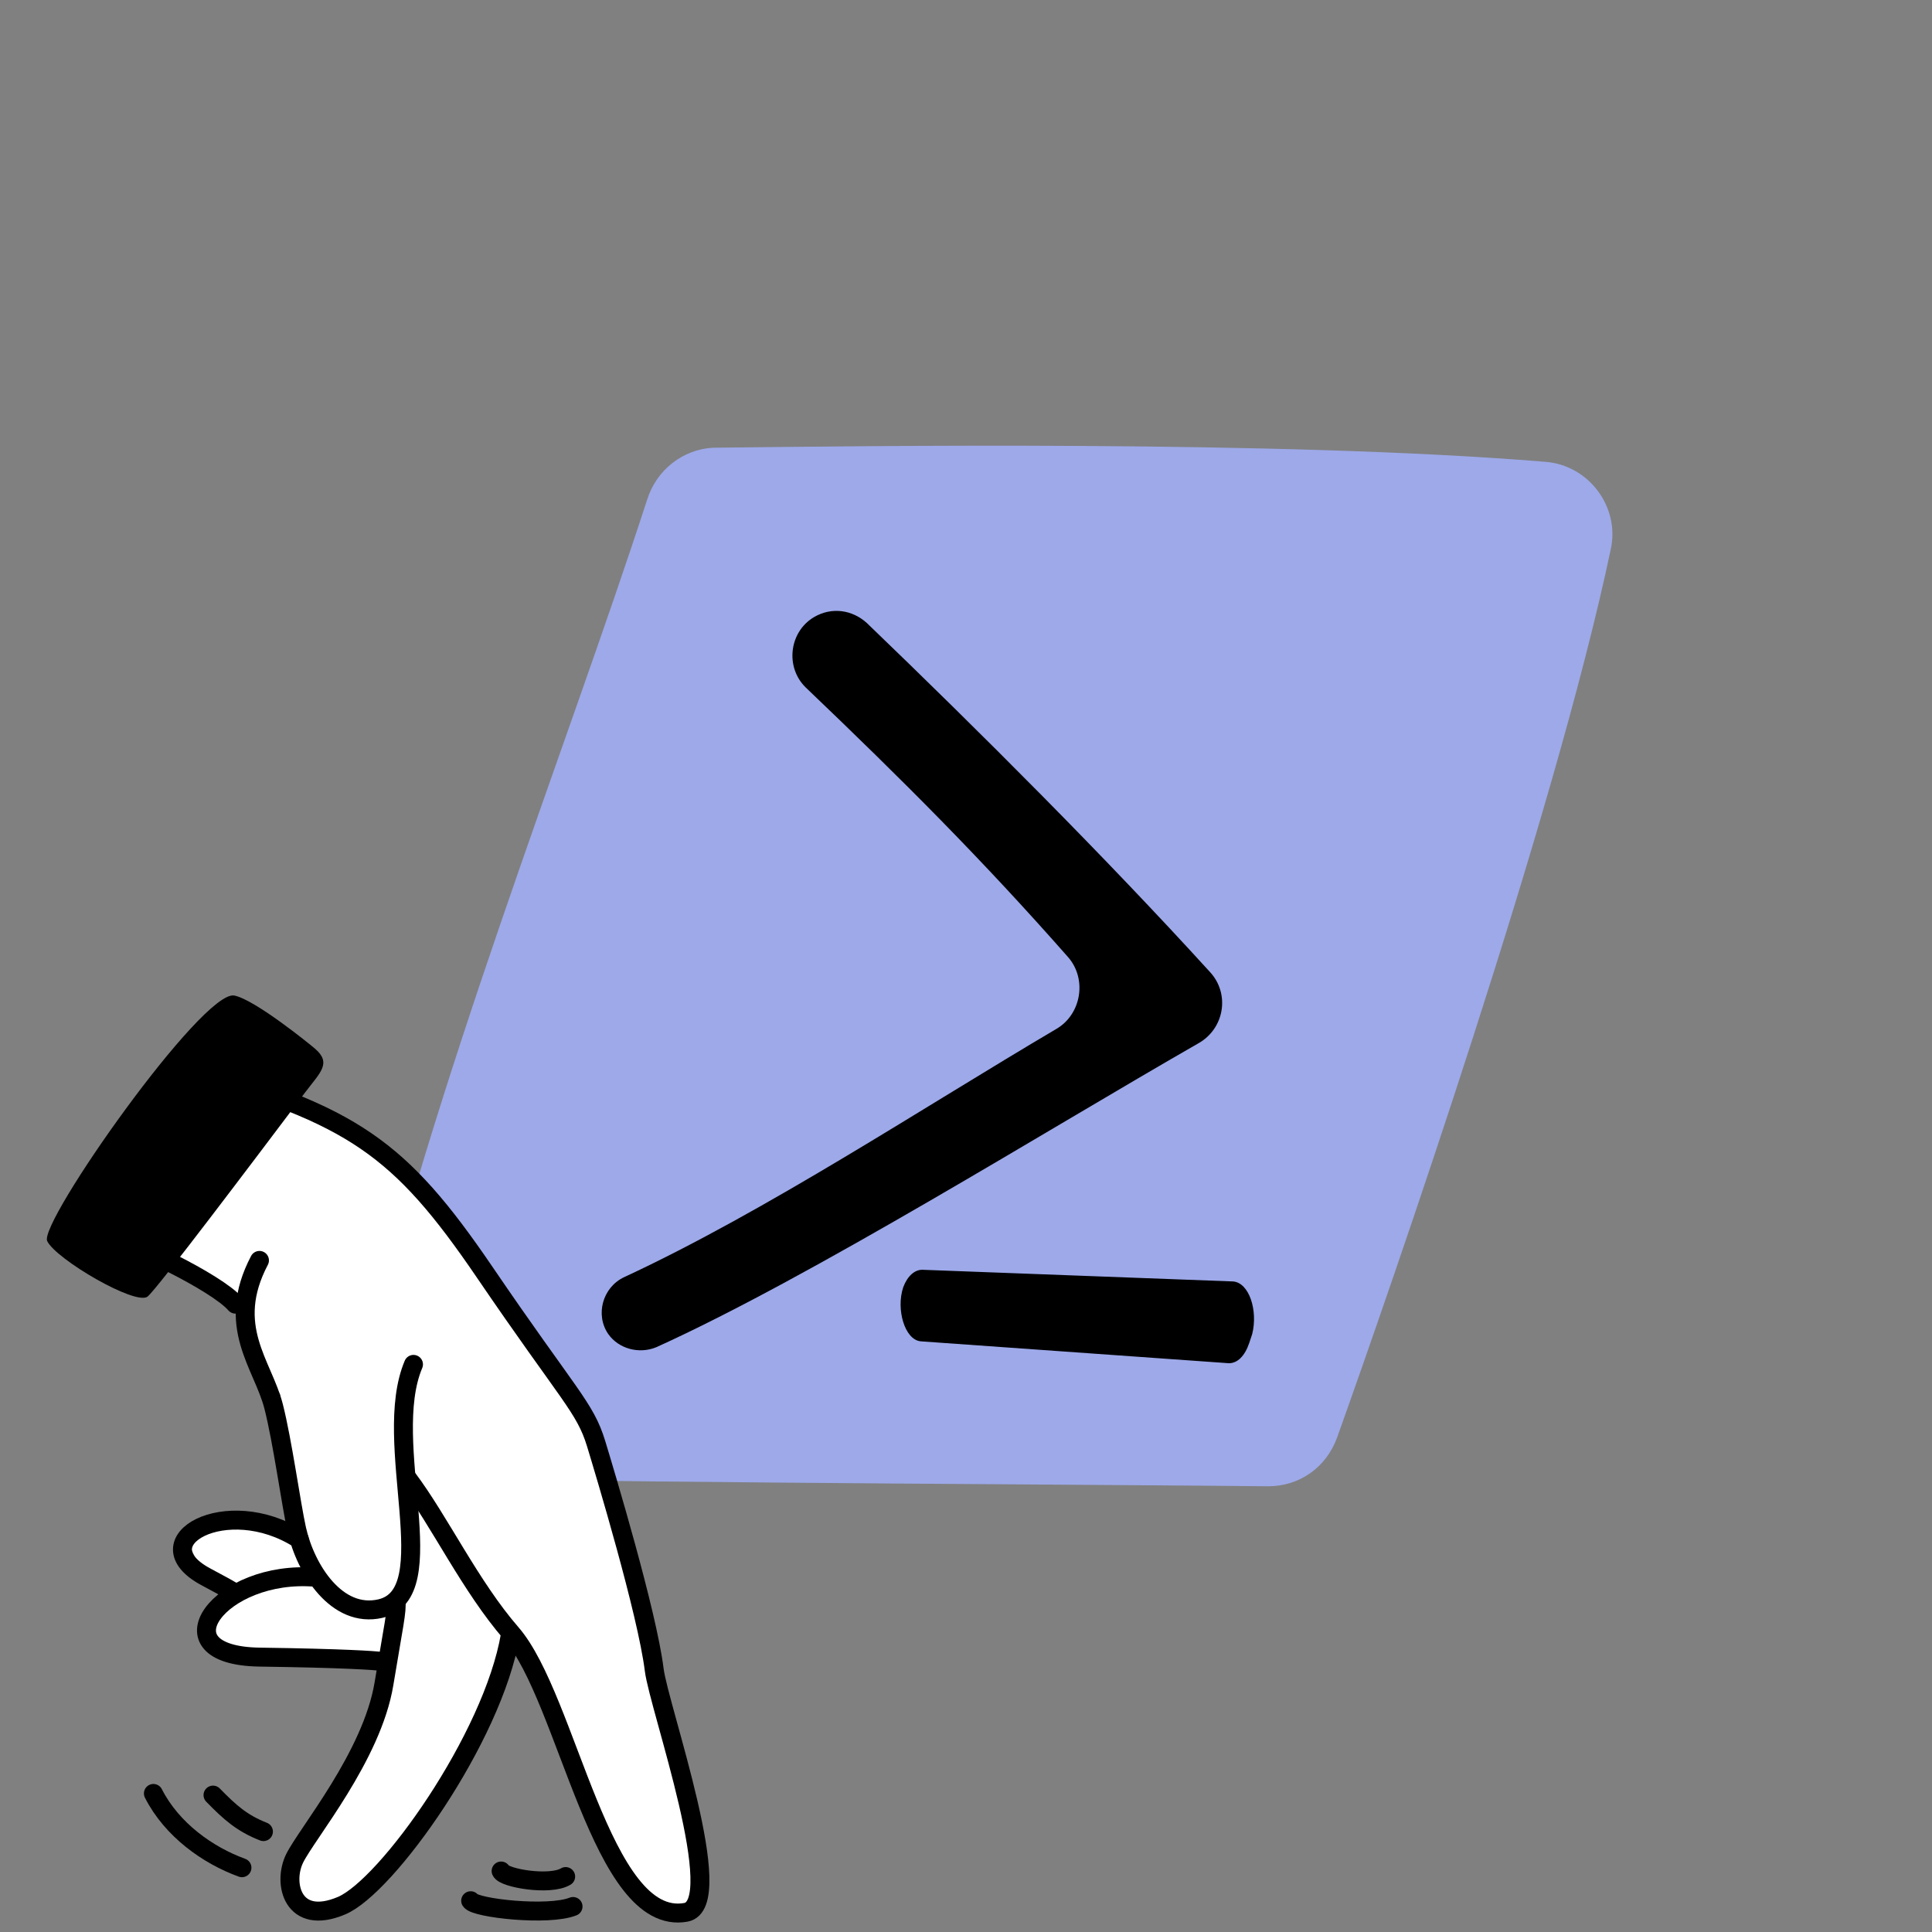
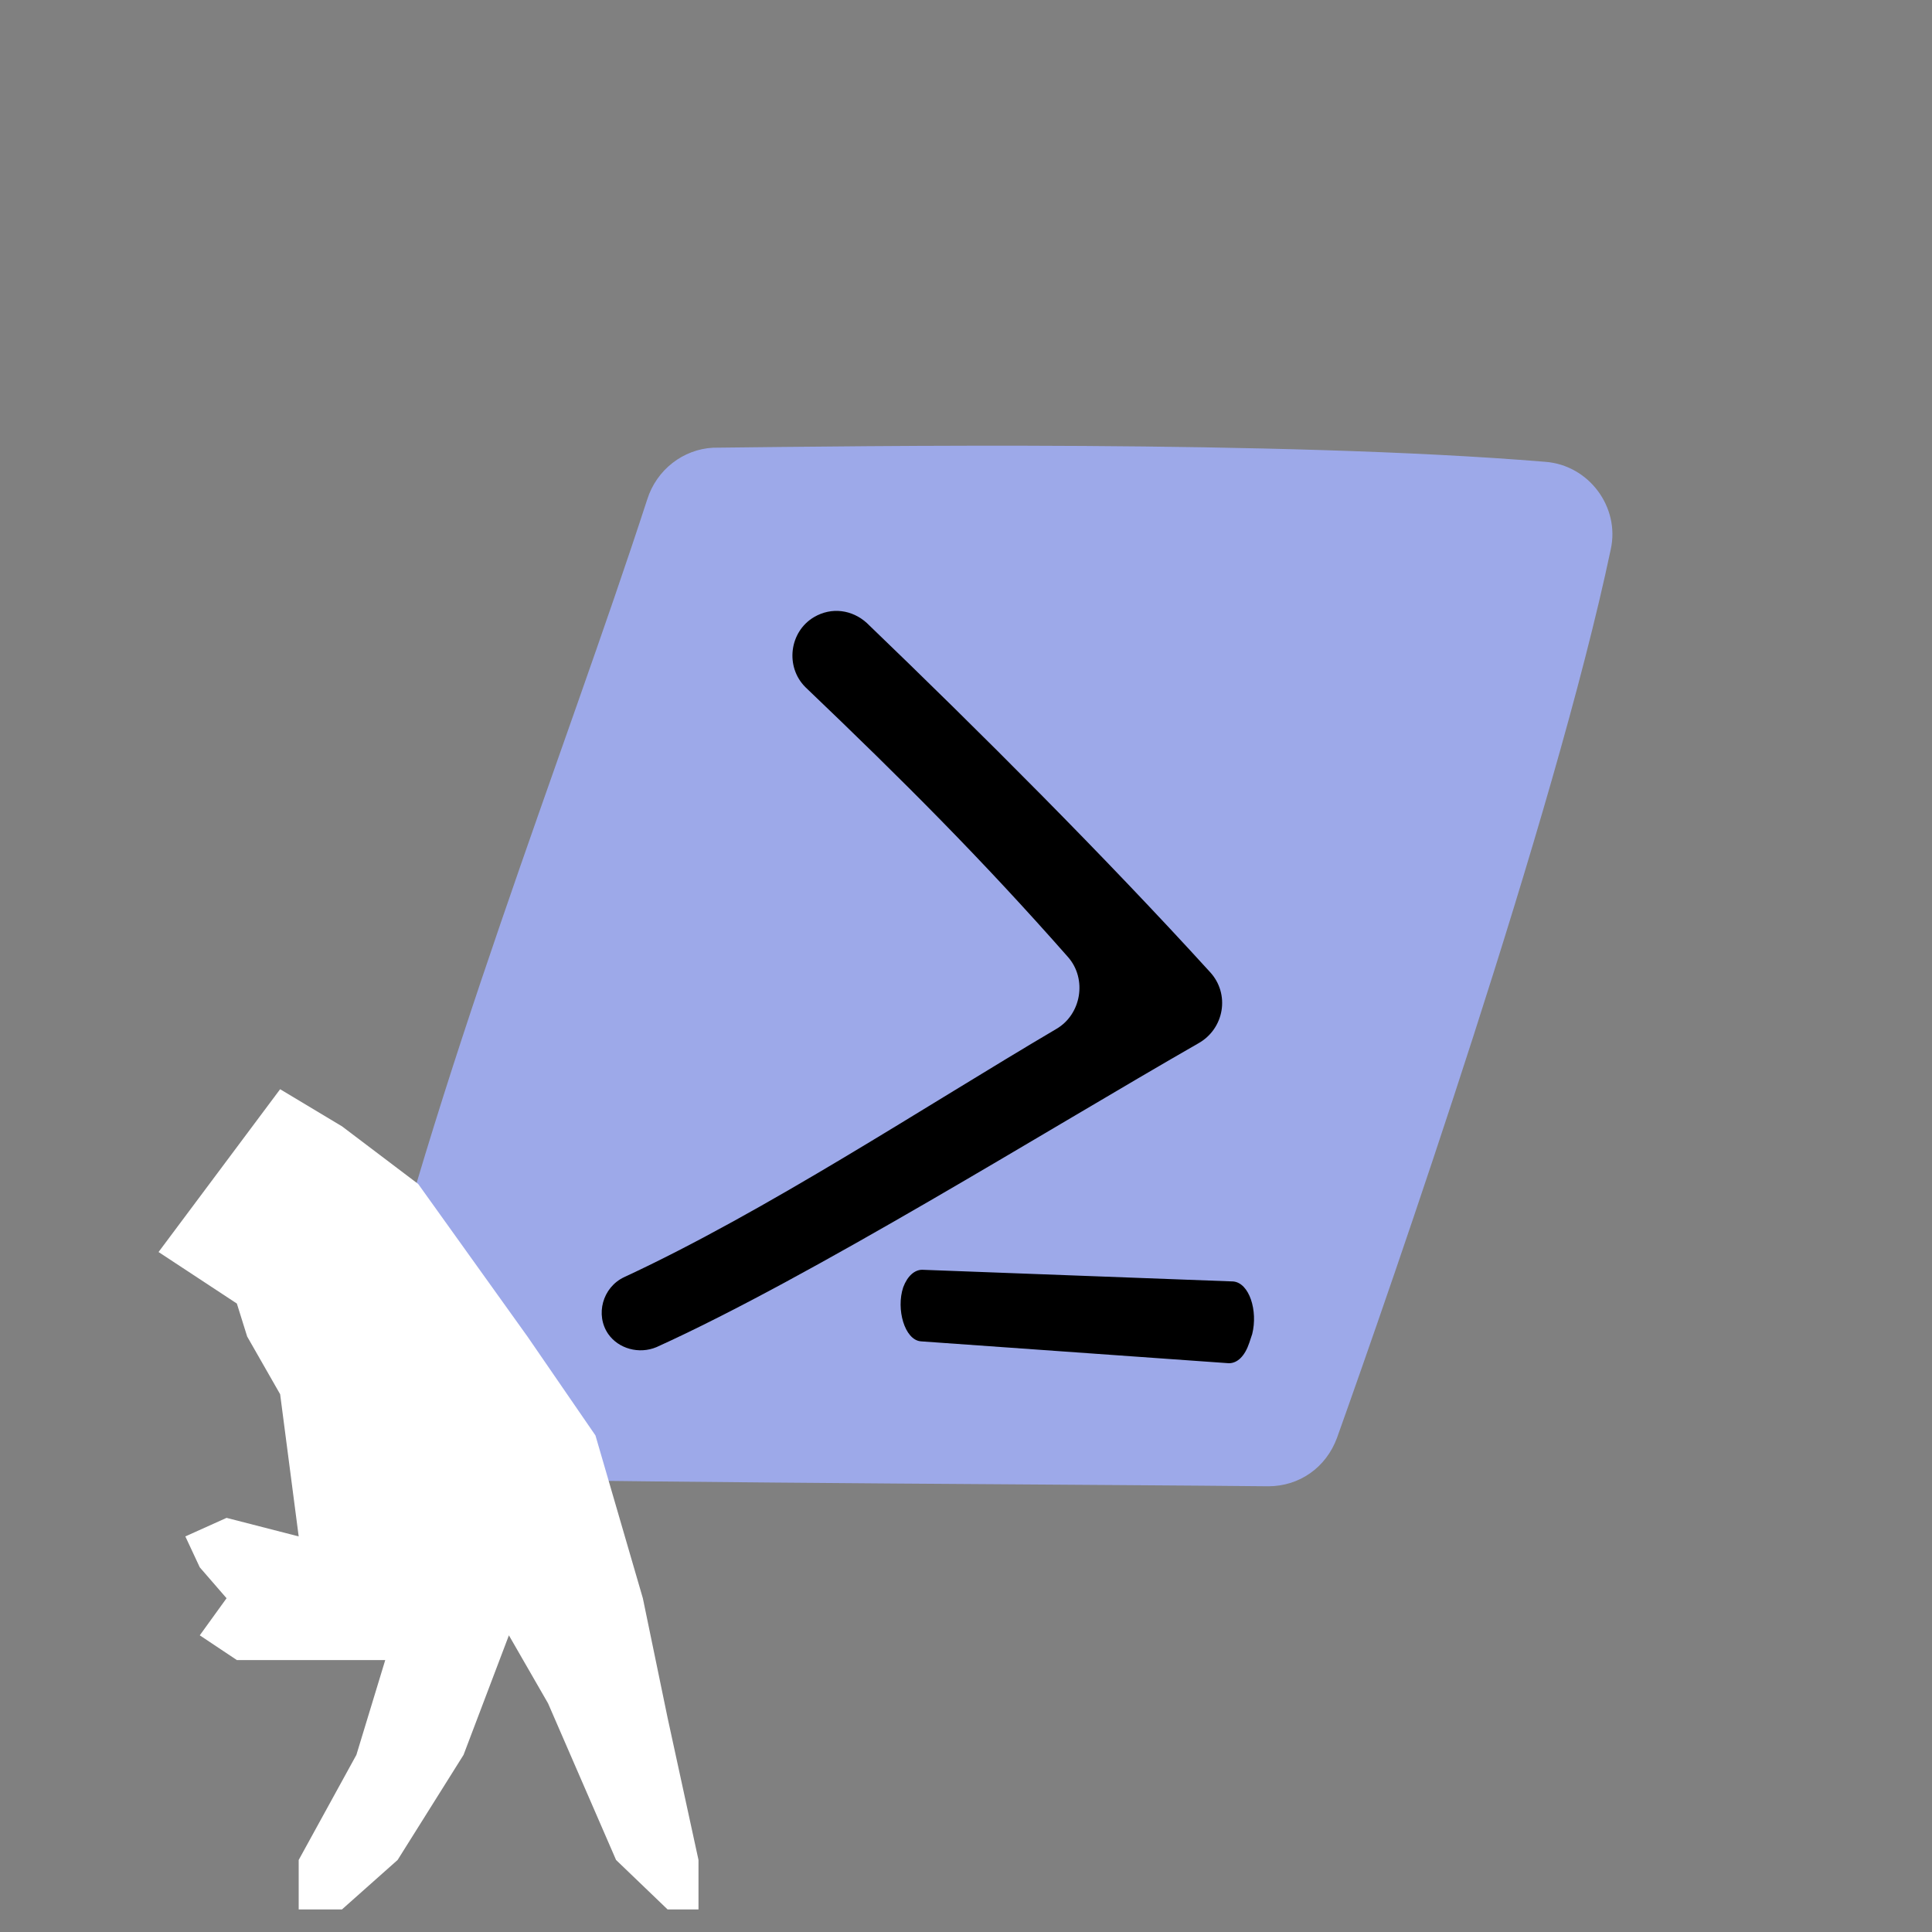
<svg xmlns="http://www.w3.org/2000/svg" width="150" height="150" viewBox="0 0 150 150" fill="none">
  <rect x="0" y="0" width="150" height="150" fill="#808080" stroke="none" />
  <g clip-path="url(#clip0_2316_159564)">
    <g clip-path="url(#clip1_2316_159564)">
      <path d="M50.253 38.768C43.817 58.562 33.738 83.7 28.031 107.865C27.181 111.387 29.852 114.787 33.374 114.787C54.382 115.151 87.17 115.273 98.463 115.394C100.892 115.394 102.956 113.937 103.806 111.63C108.057 99.729 120.686 63.42 125.058 42.654C125.786 39.376 123.358 36.097 119.957 35.854C99.313 34.154 66.769 34.64 55.354 34.761C53.047 34.883 50.982 36.461 50.253 38.768Z" fill="#9DA9E9" />
      <path d="M67.29 48.36C76.02 56.75 85.884 66.614 93.933 75.457C95.52 77.157 95.067 79.878 93.026 81.012C81.349 87.701 62.982 99.152 50.965 104.593C49.604 105.16 48.017 104.707 47.224 103.573C46.203 102.099 46.77 99.945 48.471 99.152C59.468 94.05 71.826 85.887 82.029 79.878C83.956 78.744 84.41 76.023 82.936 74.323C76.247 66.727 70.125 60.605 62.529 53.349C60.942 51.762 61.282 49.041 63.209 47.907C64.57 47.113 66.157 47.34 67.29 48.36Z" fill="black" />
      <path d="M71.486 104.14L95.407 105.841C96.088 105.841 96.654 105.274 96.995 104.253L97.221 103.573C97.675 101.759 96.995 99.605 95.748 99.492L71.599 98.585C71.032 98.585 70.465 99.038 70.125 99.945C69.558 101.646 70.239 104.027 71.486 104.14Z" fill="black" />
    </g>
    <path d="M26.55 87.446L21.75 84.566L12.31 97.207L18.39 101.207L19.19 103.767L21.75 108.247L23.19 119.287L17.59 117.847L14.39 119.287L15.51 121.687L17.59 124.087L15.51 126.967L18.39 128.887H29.91L27.67 136.248L23.19 144.408V148.248H26.55L30.87 144.408L35.99 136.248L39.511 126.967L42.551 132.248L47.831 144.408L51.831 148.248H54.231V144.408L51.831 133.368L49.911 124.087L46.231 111.447L40.951 103.767L32.47 91.926L26.55 87.446Z" fill="white" />
    <g clip-path="url(#clip2_2316_159564)">
-       <path d="M24.445 81.408C25.777 82.545 24.857 83.268 23.706 84.796L23.648 84.872C19.731 90.071 12.19 100.078 11.461 100.663C10.546 101.398 4.343 97.768 3.664 96.356C2.986 94.944 15.74 76.804 18.193 77.294C19.798 77.615 24.035 81.057 24.445 81.408Z" fill="black" />
+       <path d="M24.445 81.408C25.777 82.545 24.857 83.268 23.706 84.796L23.648 84.872C19.731 90.071 12.19 100.078 11.461 100.663C10.546 101.398 4.343 97.768 3.664 96.356C2.986 94.944 15.74 76.804 18.193 77.294C19.798 77.615 24.035 81.057 24.445 81.408" fill="black" />
      <path d="M18.283 101.253C16.779 99.523 9.977 96.32 8.76 96.192" stroke="black" stroke-width="1.471" stroke-linecap="round" stroke-linejoin="round" />
      <path d="M29.597 128.993C29.144 128.919 26.626 128.747 20.171 128.658C12.101 128.546 17.066 121.818 24.513 122.459" stroke="black" stroke-width="1.471" stroke-linecap="round" stroke-linejoin="round" />
      <path d="M18.09 123.655C17.765 123.407 18.754 123.907 15.983 122.424C10.875 119.691 17.578 115.891 23.228 119.495" stroke="black" stroke-width="1.471" stroke-linecap="round" stroke-linejoin="round" />
-       <path d="M39.622 126.943C38.261 134.951 30.037 146.471 26.518 147.956C22.723 149.558 21.935 146.226 22.866 144.304C23.797 142.383 28.881 136.36 29.812 130.723C30.556 126.213 30.838 125.064 30.743 124.316" stroke="black" stroke-width="1.471" stroke-linecap="round" stroke-linejoin="round" />
      <path d="M14.488 82.931C27.377 86.583 31.029 89.081 37.617 98.755C44.205 108.428 45.422 109.261 46.281 112.08C46.962 114.313 50.245 125.213 50.792 129.634C51.155 132.569 56.618 147.864 53.253 148.472C46.665 149.662 44.087 131.876 39.693 126.815C36.511 123.15 34.134 118.102 31.628 114.771" stroke="black" stroke-width="1.471" stroke-linecap="round" stroke-linejoin="round" />
      <path d="M32.103 105.93C29.526 112.016 34.59 123.736 29.526 124.893C26.16 125.662 23.734 121.869 23.035 118.743C22.606 116.821 21.933 111.895 21.245 109.197C20.412 105.93 17.45 102.983 20.145 97.858" stroke="black" stroke-width="1.471" stroke-linecap="round" stroke-linejoin="round" />
      <path d="M44.491 148.02C42.558 148.789 36.901 148.148 36.543 147.572" stroke="black" stroke-width="1.471" stroke-linecap="round" stroke-linejoin="round" />
      <path d="M18.785 145.009C16.135 144.048 13.342 142.062 11.91 139.243" stroke="black" stroke-width="1.471" stroke-linecap="round" stroke-linejoin="round" />
      <path d="M43.918 145.695C42.699 146.432 39.132 145.818 38.906 145.265" stroke="black" stroke-width="1.471" stroke-linecap="round" stroke-linejoin="round" />
      <path d="M20.453 142.205C18.784 141.55 17.854 140.717 16.538 139.371" stroke="black" stroke-width="1.471" stroke-linecap="round" stroke-linejoin="round" />
    </g>
  </g>
  <defs>
    <clipPath id="clip0_2316_159564">
      <rect width="149.996" height="149.996" fill="white" />
    </clipPath>
    <clipPath id="clip1_2316_159564">
      <rect width="100.988" height="100.988" fill="white" transform="translate(24.506 24.505)" />
    </clipPath>
    <clipPath id="clip2_2316_159564">
-       <rect width="73.533" height="73.533" fill="white" transform="matrix(-1 0 0 1 64.638 76.467)" />
-     </clipPath>
+       </clipPath>
  </defs>
</svg>